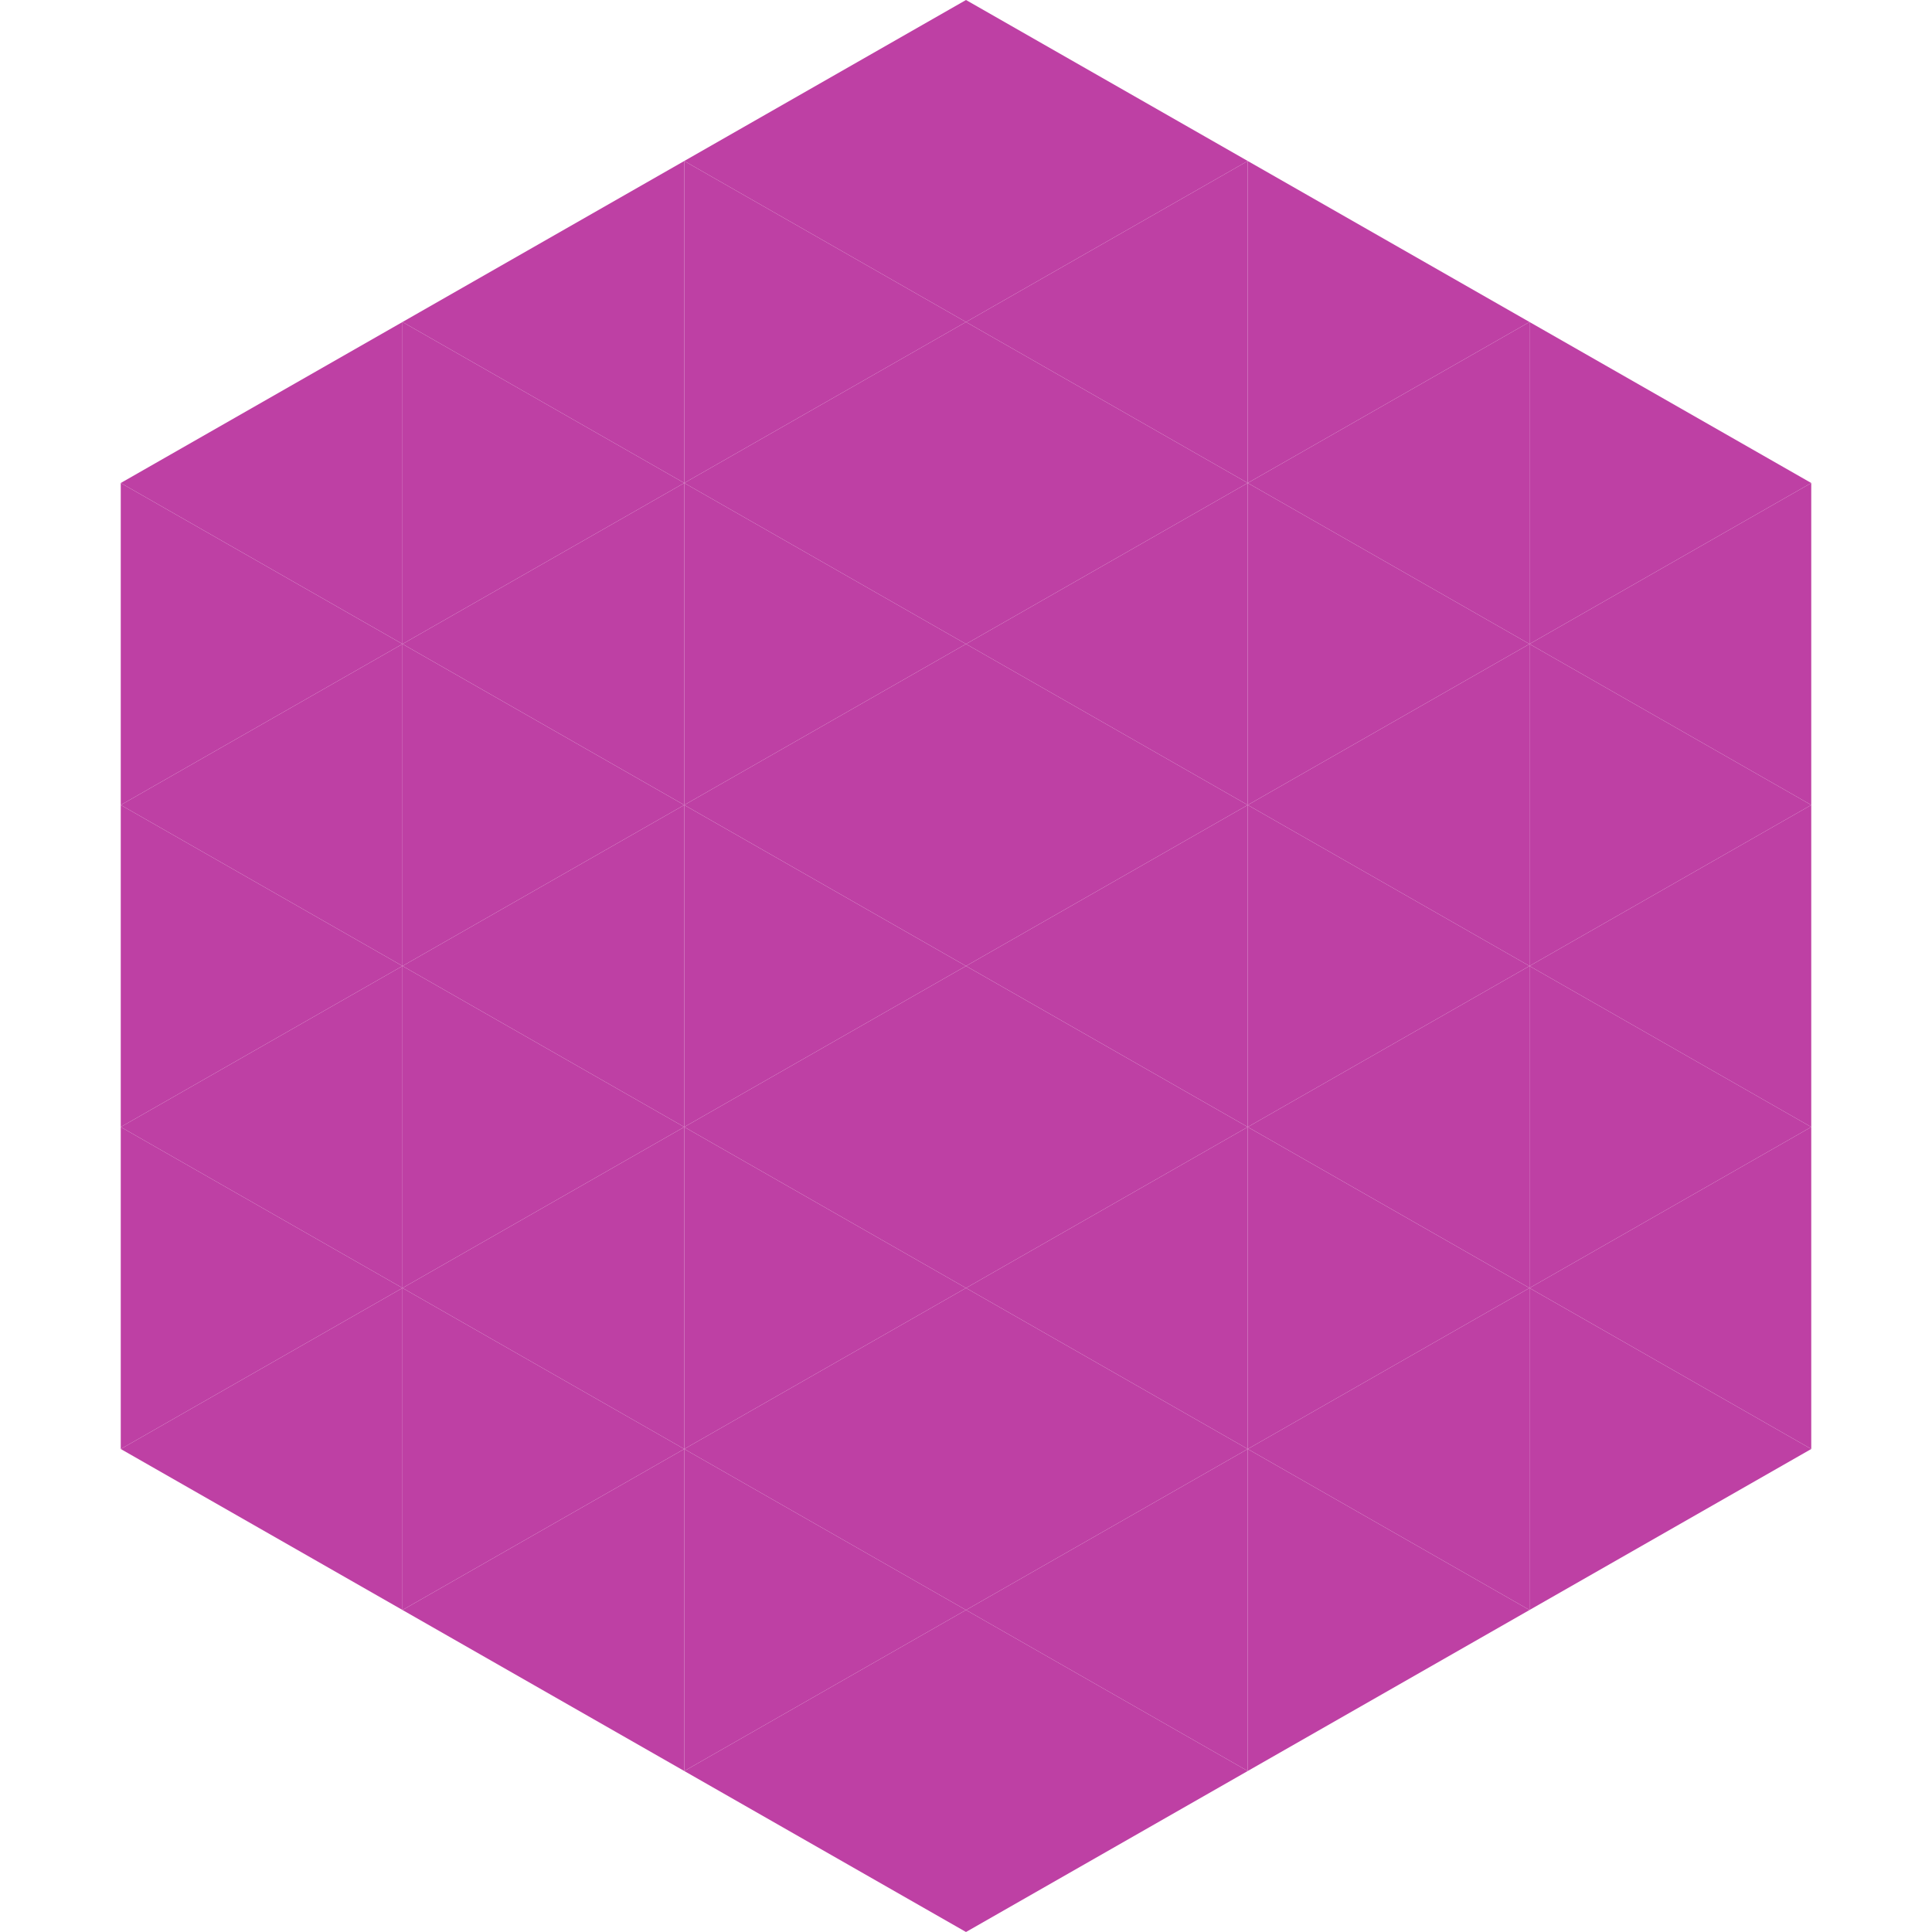
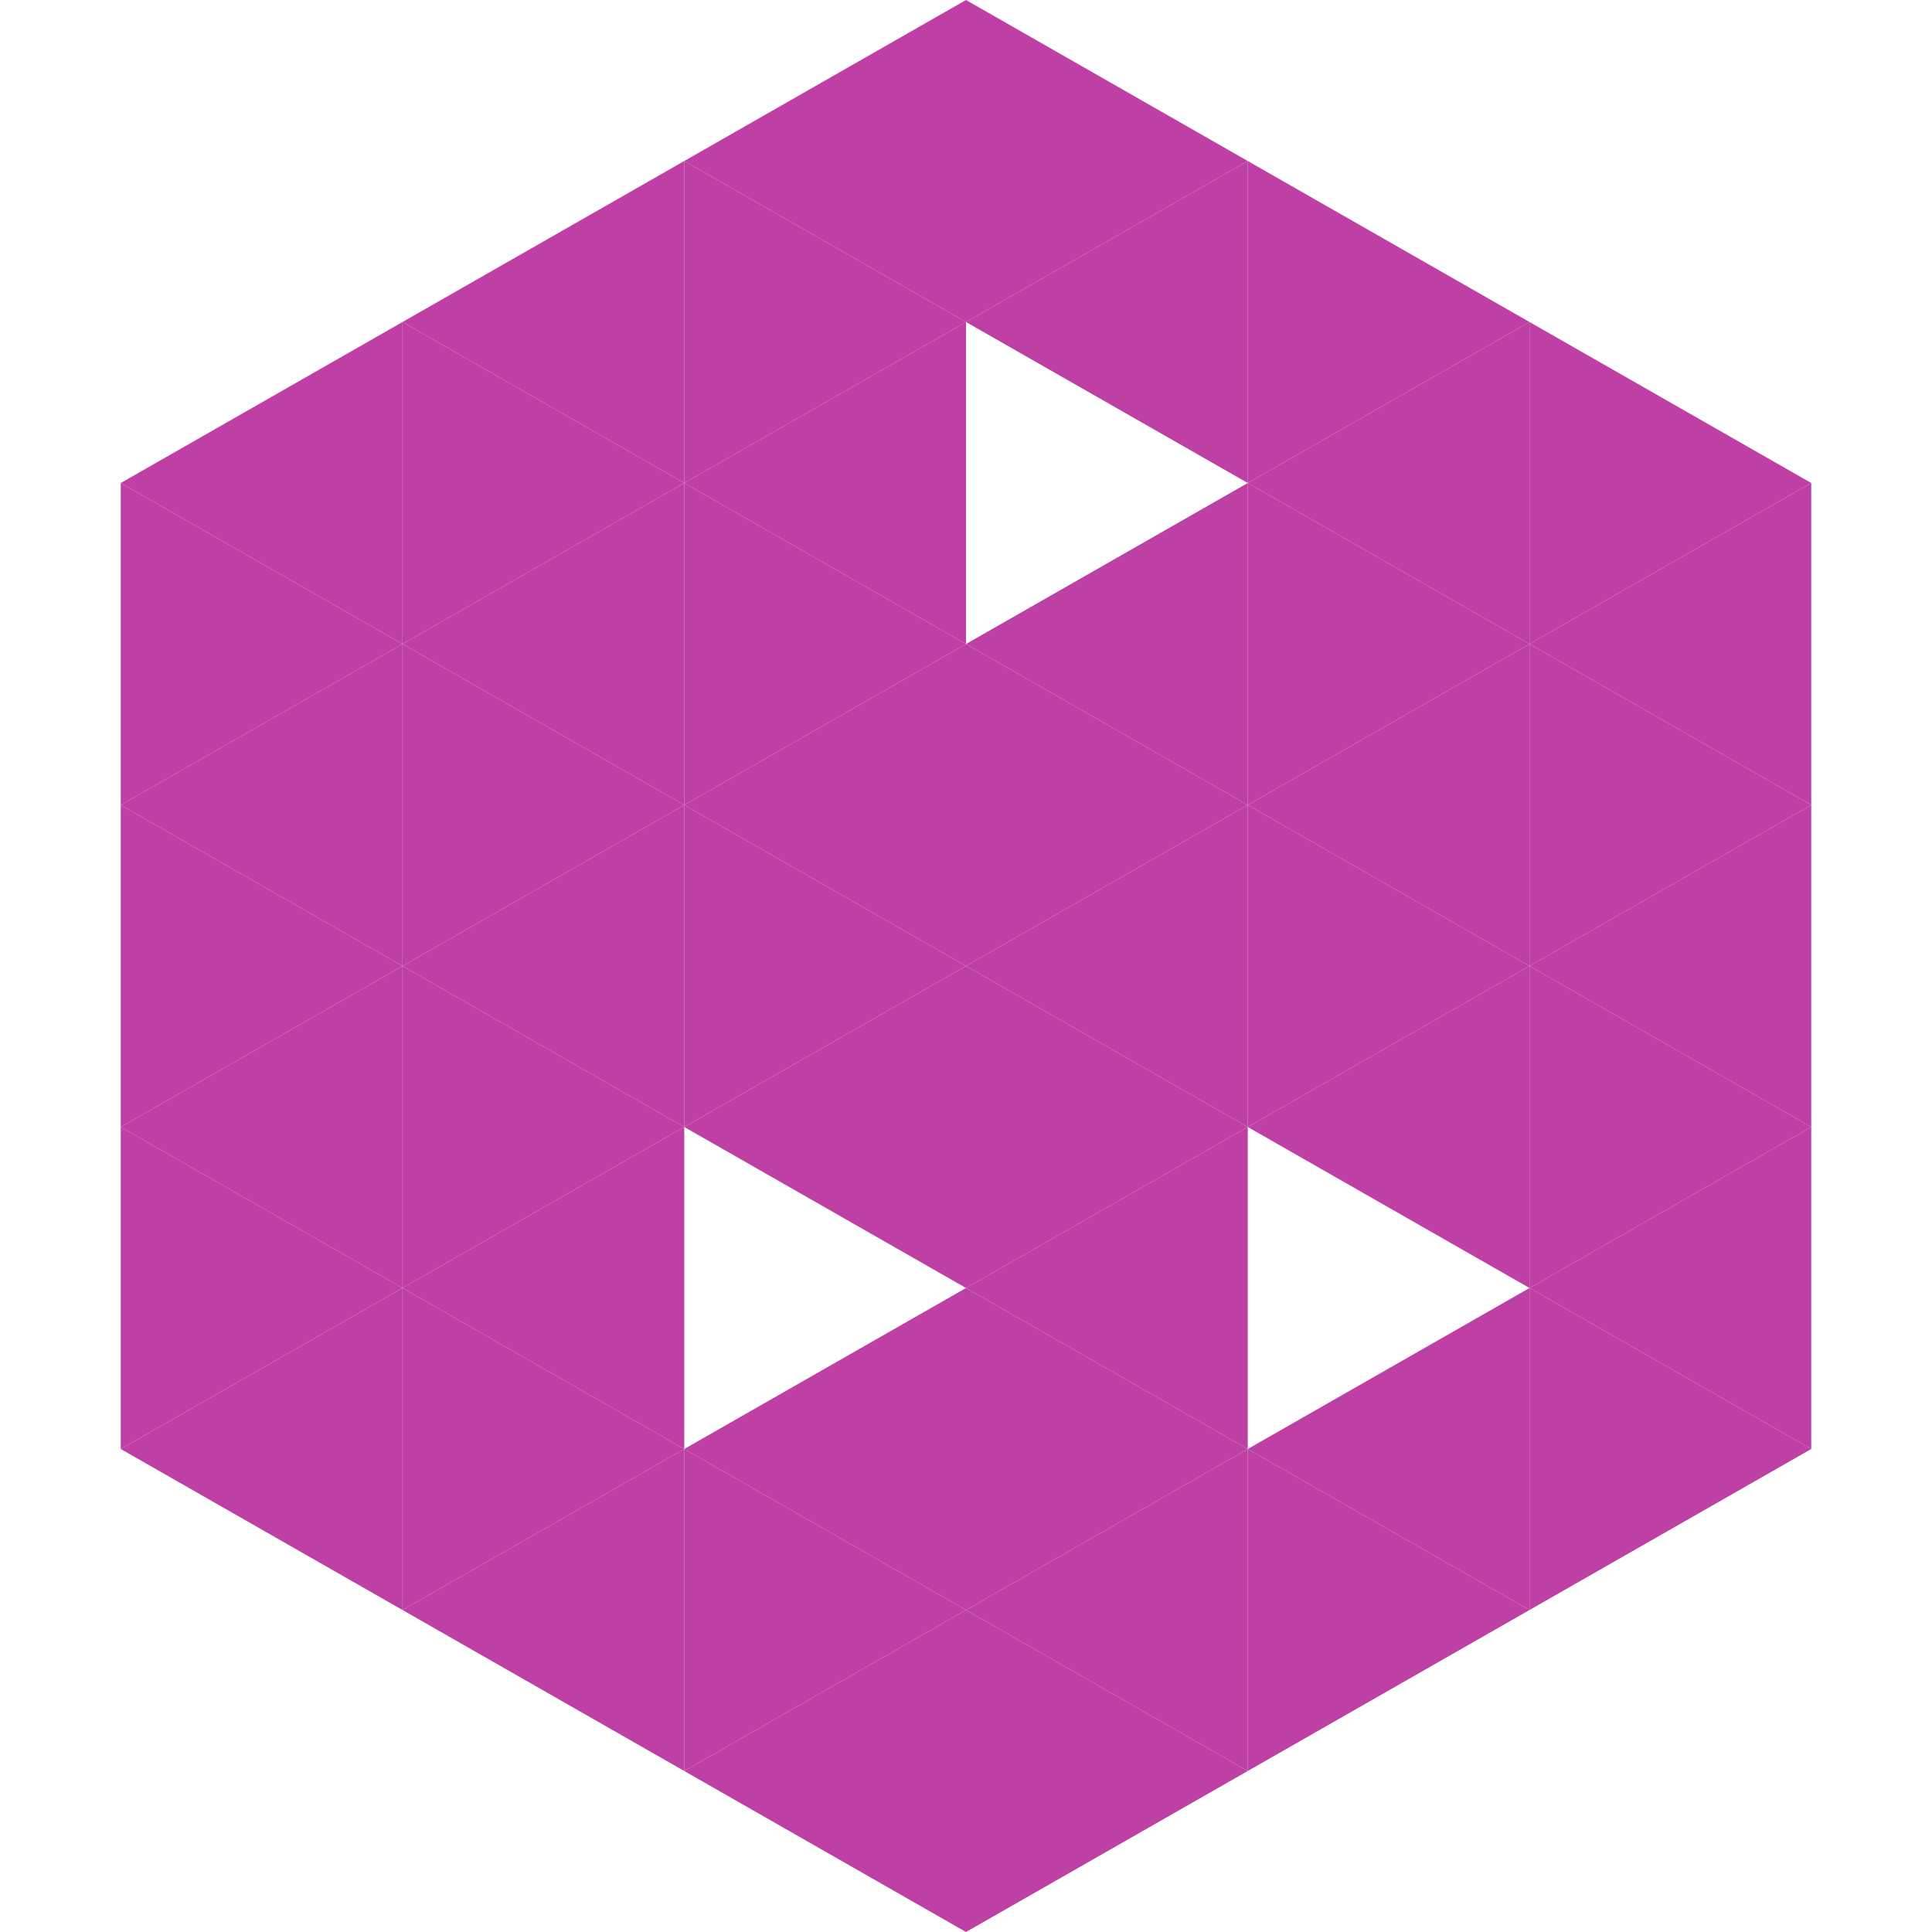
<svg xmlns="http://www.w3.org/2000/svg" width="240" height="240">
  <polygon points="50,40 15,60 50,80" style="fill:rgb(190,64,164)" />
  <polygon points="190,40 225,60 190,80" style="fill:rgb(190,64,164)" />
  <polygon points="15,60 50,80 15,100" style="fill:rgb(190,64,164)" />
  <polygon points="225,60 190,80 225,100" style="fill:rgb(190,64,164)" />
  <polygon points="50,80 15,100 50,120" style="fill:rgb(190,64,164)" />
  <polygon points="190,80 225,100 190,120" style="fill:rgb(190,64,164)" />
  <polygon points="15,100 50,120 15,140" style="fill:rgb(190,64,164)" />
  <polygon points="225,100 190,120 225,140" style="fill:rgb(190,64,164)" />
  <polygon points="50,120 15,140 50,160" style="fill:rgb(190,64,164)" />
  <polygon points="190,120 225,140 190,160" style="fill:rgb(190,64,164)" />
  <polygon points="15,140 50,160 15,180" style="fill:rgb(190,64,164)" />
  <polygon points="225,140 190,160 225,180" style="fill:rgb(190,64,164)" />
  <polygon points="50,160 15,180 50,200" style="fill:rgb(190,64,164)" />
  <polygon points="190,160 225,180 190,200" style="fill:rgb(190,64,164)" />
  <polygon points="15,180 50,200 15,220" style="fill:rgb(255,255,255); fill-opacity:0" />
  <polygon points="225,180 190,200 225,220" style="fill:rgb(255,255,255); fill-opacity:0" />
  <polygon points="50,0 85,20 50,40" style="fill:rgb(255,255,255); fill-opacity:0" />
  <polygon points="190,0 155,20 190,40" style="fill:rgb(255,255,255); fill-opacity:0" />
  <polygon points="85,20 50,40 85,60" style="fill:rgb(190,64,164)" />
  <polygon points="155,20 190,40 155,60" style="fill:rgb(190,64,164)" />
  <polygon points="50,40 85,60 50,80" style="fill:rgb(190,64,164)" />
  <polygon points="190,40 155,60 190,80" style="fill:rgb(190,64,164)" />
  <polygon points="85,60 50,80 85,100" style="fill:rgb(190,64,164)" />
  <polygon points="155,60 190,80 155,100" style="fill:rgb(190,64,164)" />
  <polygon points="50,80 85,100 50,120" style="fill:rgb(190,64,164)" />
  <polygon points="190,80 155,100 190,120" style="fill:rgb(190,64,164)" />
  <polygon points="85,100 50,120 85,140" style="fill:rgb(190,64,164)" />
  <polygon points="155,100 190,120 155,140" style="fill:rgb(190,64,164)" />
  <polygon points="50,120 85,140 50,160" style="fill:rgb(190,64,164)" />
  <polygon points="190,120 155,140 190,160" style="fill:rgb(190,64,164)" />
  <polygon points="85,140 50,160 85,180" style="fill:rgb(190,64,164)" />
-   <polygon points="155,140 190,160 155,180" style="fill:rgb(190,64,164)" />
  <polygon points="50,160 85,180 50,200" style="fill:rgb(190,64,164)" />
  <polygon points="190,160 155,180 190,200" style="fill:rgb(190,64,164)" />
  <polygon points="85,180 50,200 85,220" style="fill:rgb(190,64,164)" />
  <polygon points="155,180 190,200 155,220" style="fill:rgb(190,64,164)" />
  <polygon points="120,0 85,20 120,40" style="fill:rgb(190,64,164)" />
  <polygon points="120,0 155,20 120,40" style="fill:rgb(190,64,164)" />
  <polygon points="85,20 120,40 85,60" style="fill:rgb(190,64,164)" />
  <polygon points="155,20 120,40 155,60" style="fill:rgb(190,64,164)" />
  <polygon points="120,40 85,60 120,80" style="fill:rgb(190,64,164)" />
-   <polygon points="120,40 155,60 120,80" style="fill:rgb(190,64,164)" />
  <polygon points="85,60 120,80 85,100" style="fill:rgb(190,64,164)" />
  <polygon points="155,60 120,80 155,100" style="fill:rgb(190,64,164)" />
  <polygon points="120,80 85,100 120,120" style="fill:rgb(190,64,164)" />
  <polygon points="120,80 155,100 120,120" style="fill:rgb(190,64,164)" />
  <polygon points="85,100 120,120 85,140" style="fill:rgb(190,64,164)" />
  <polygon points="155,100 120,120 155,140" style="fill:rgb(190,64,164)" />
  <polygon points="120,120 85,140 120,160" style="fill:rgb(190,64,164)" />
  <polygon points="120,120 155,140 120,160" style="fill:rgb(190,64,164)" />
-   <polygon points="85,140 120,160 85,180" style="fill:rgb(190,64,164)" />
  <polygon points="155,140 120,160 155,180" style="fill:rgb(190,64,164)" />
  <polygon points="120,160 85,180 120,200" style="fill:rgb(190,64,164)" />
  <polygon points="120,160 155,180 120,200" style="fill:rgb(190,64,164)" />
  <polygon points="85,180 120,200 85,220" style="fill:rgb(190,64,164)" />
  <polygon points="155,180 120,200 155,220" style="fill:rgb(190,64,164)" />
  <polygon points="120,200 85,220 120,240" style="fill:rgb(190,64,164)" />
  <polygon points="120,200 155,220 120,240" style="fill:rgb(190,64,164)" />
  <polygon points="85,220 120,240 85,260" style="fill:rgb(255,255,255); fill-opacity:0" />
  <polygon points="155,220 120,240 155,260" style="fill:rgb(255,255,255); fill-opacity:0" />
</svg>